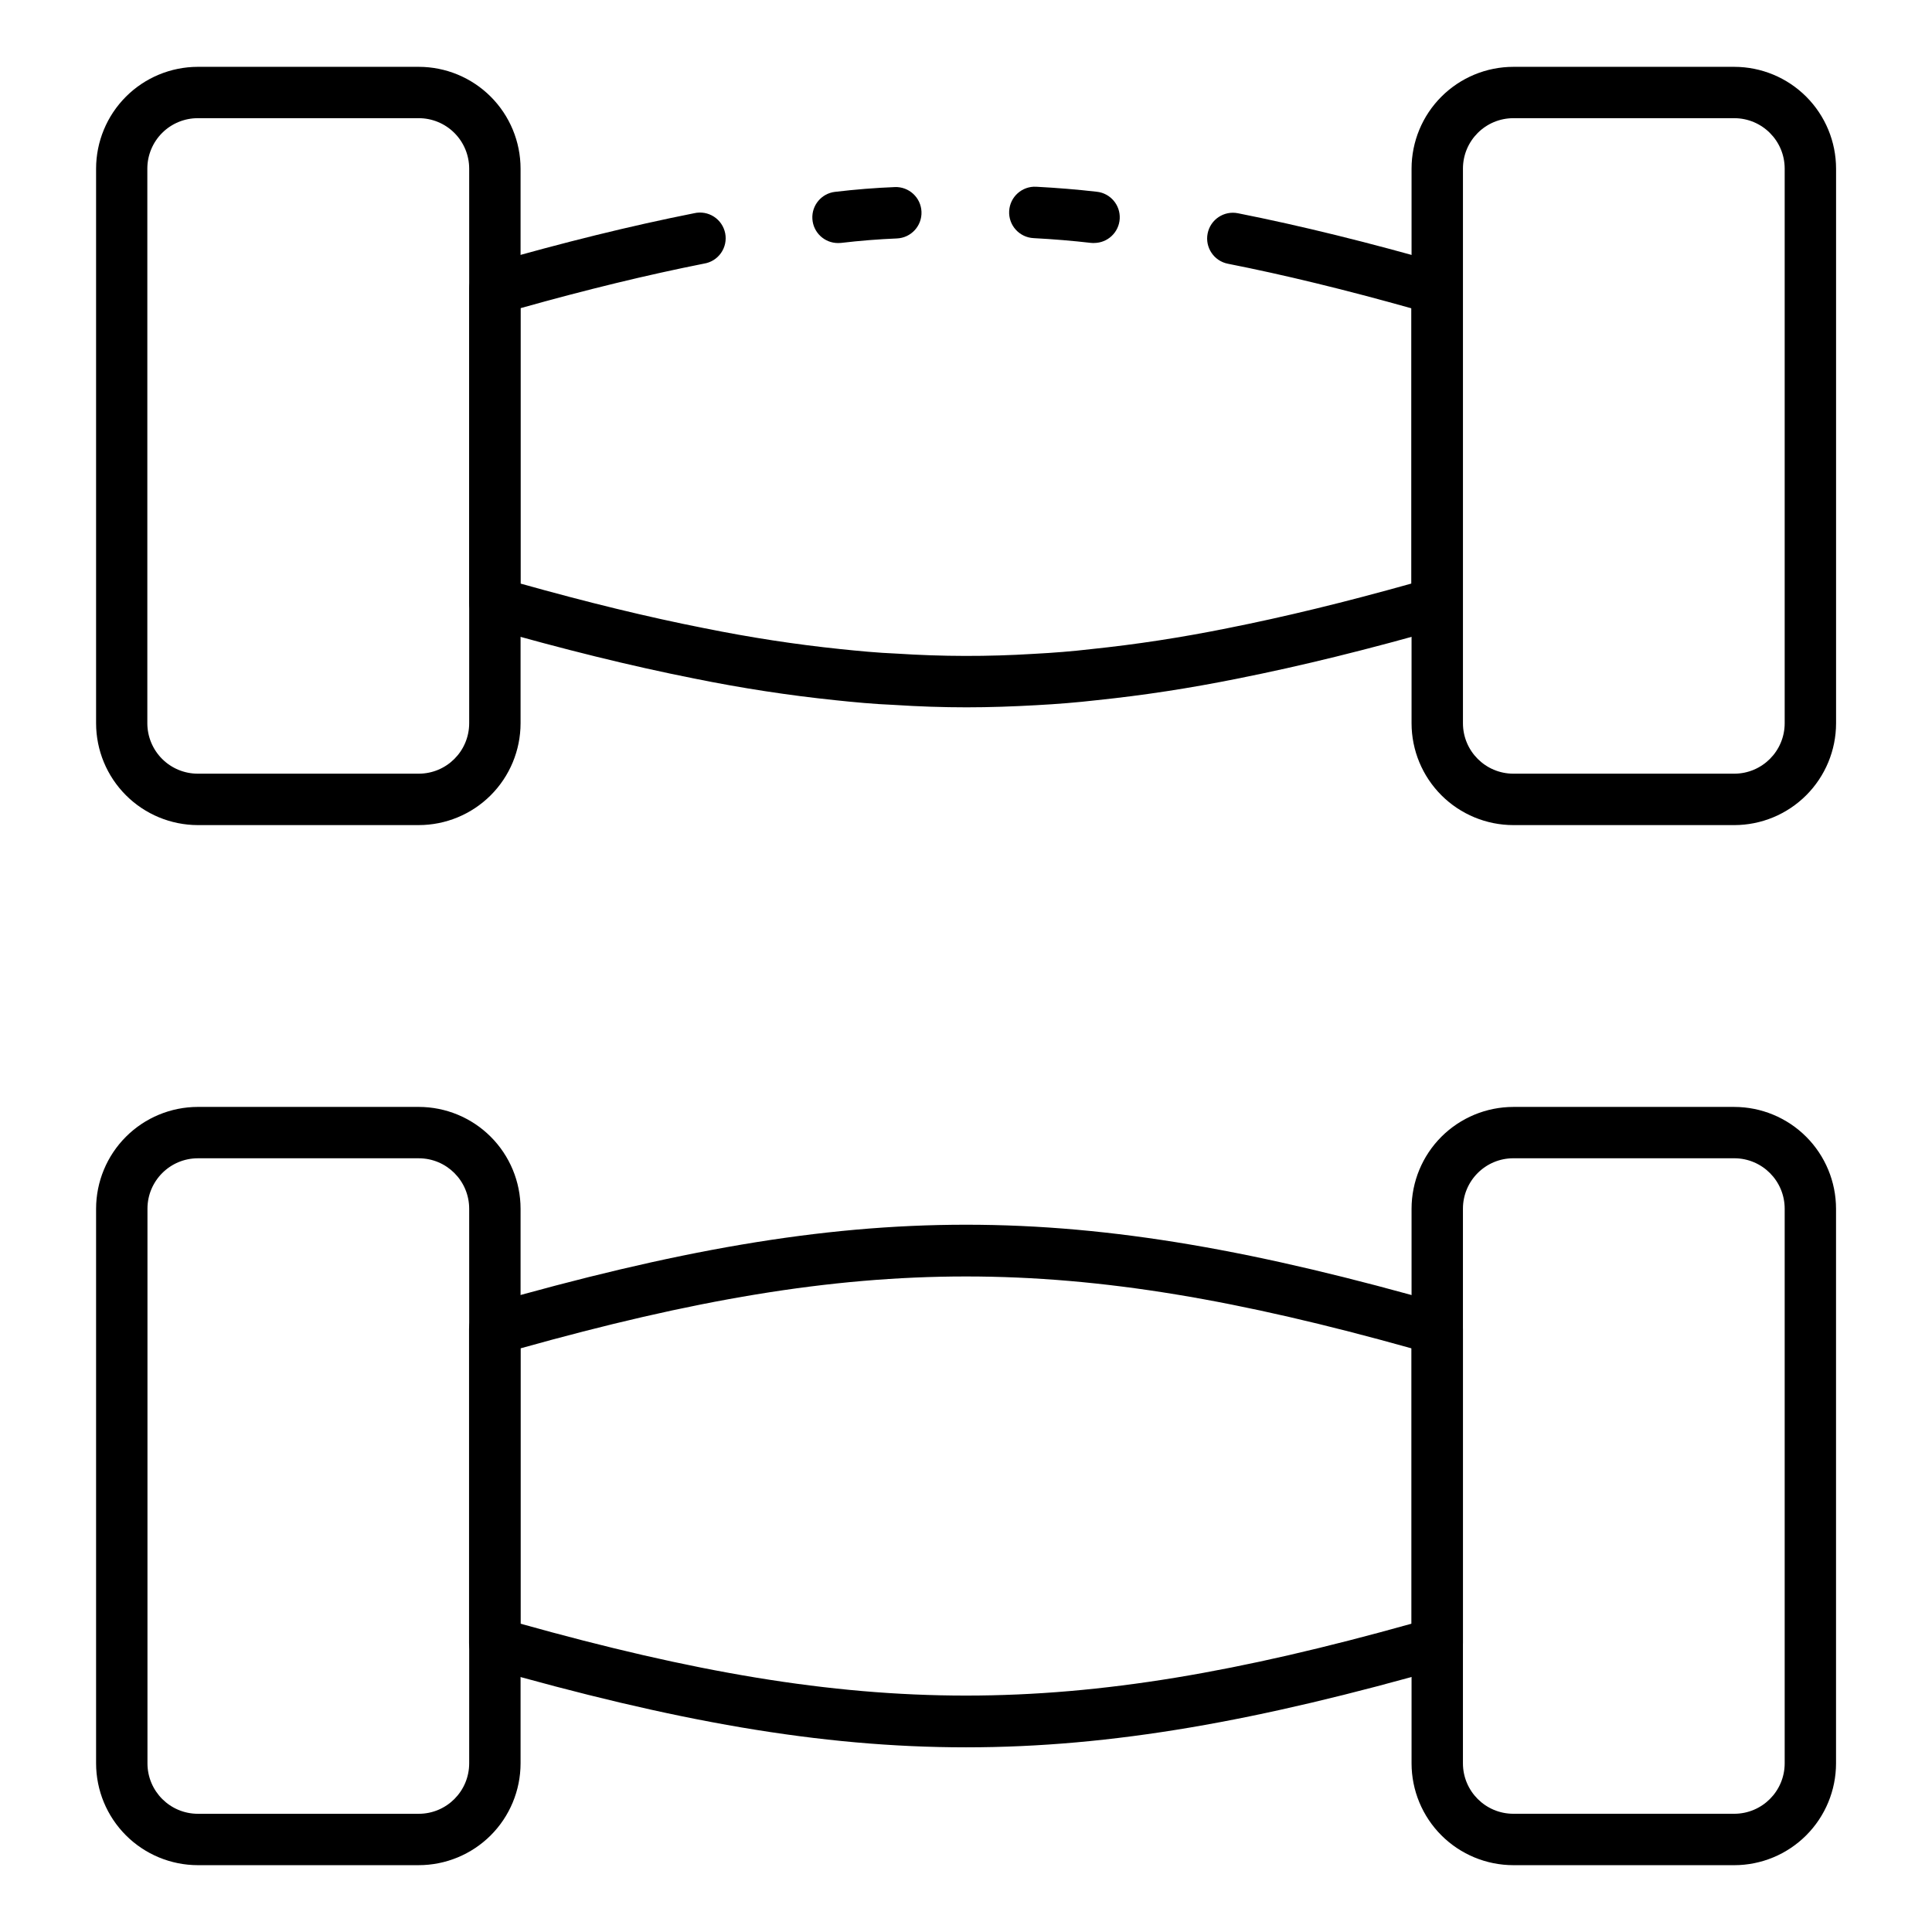
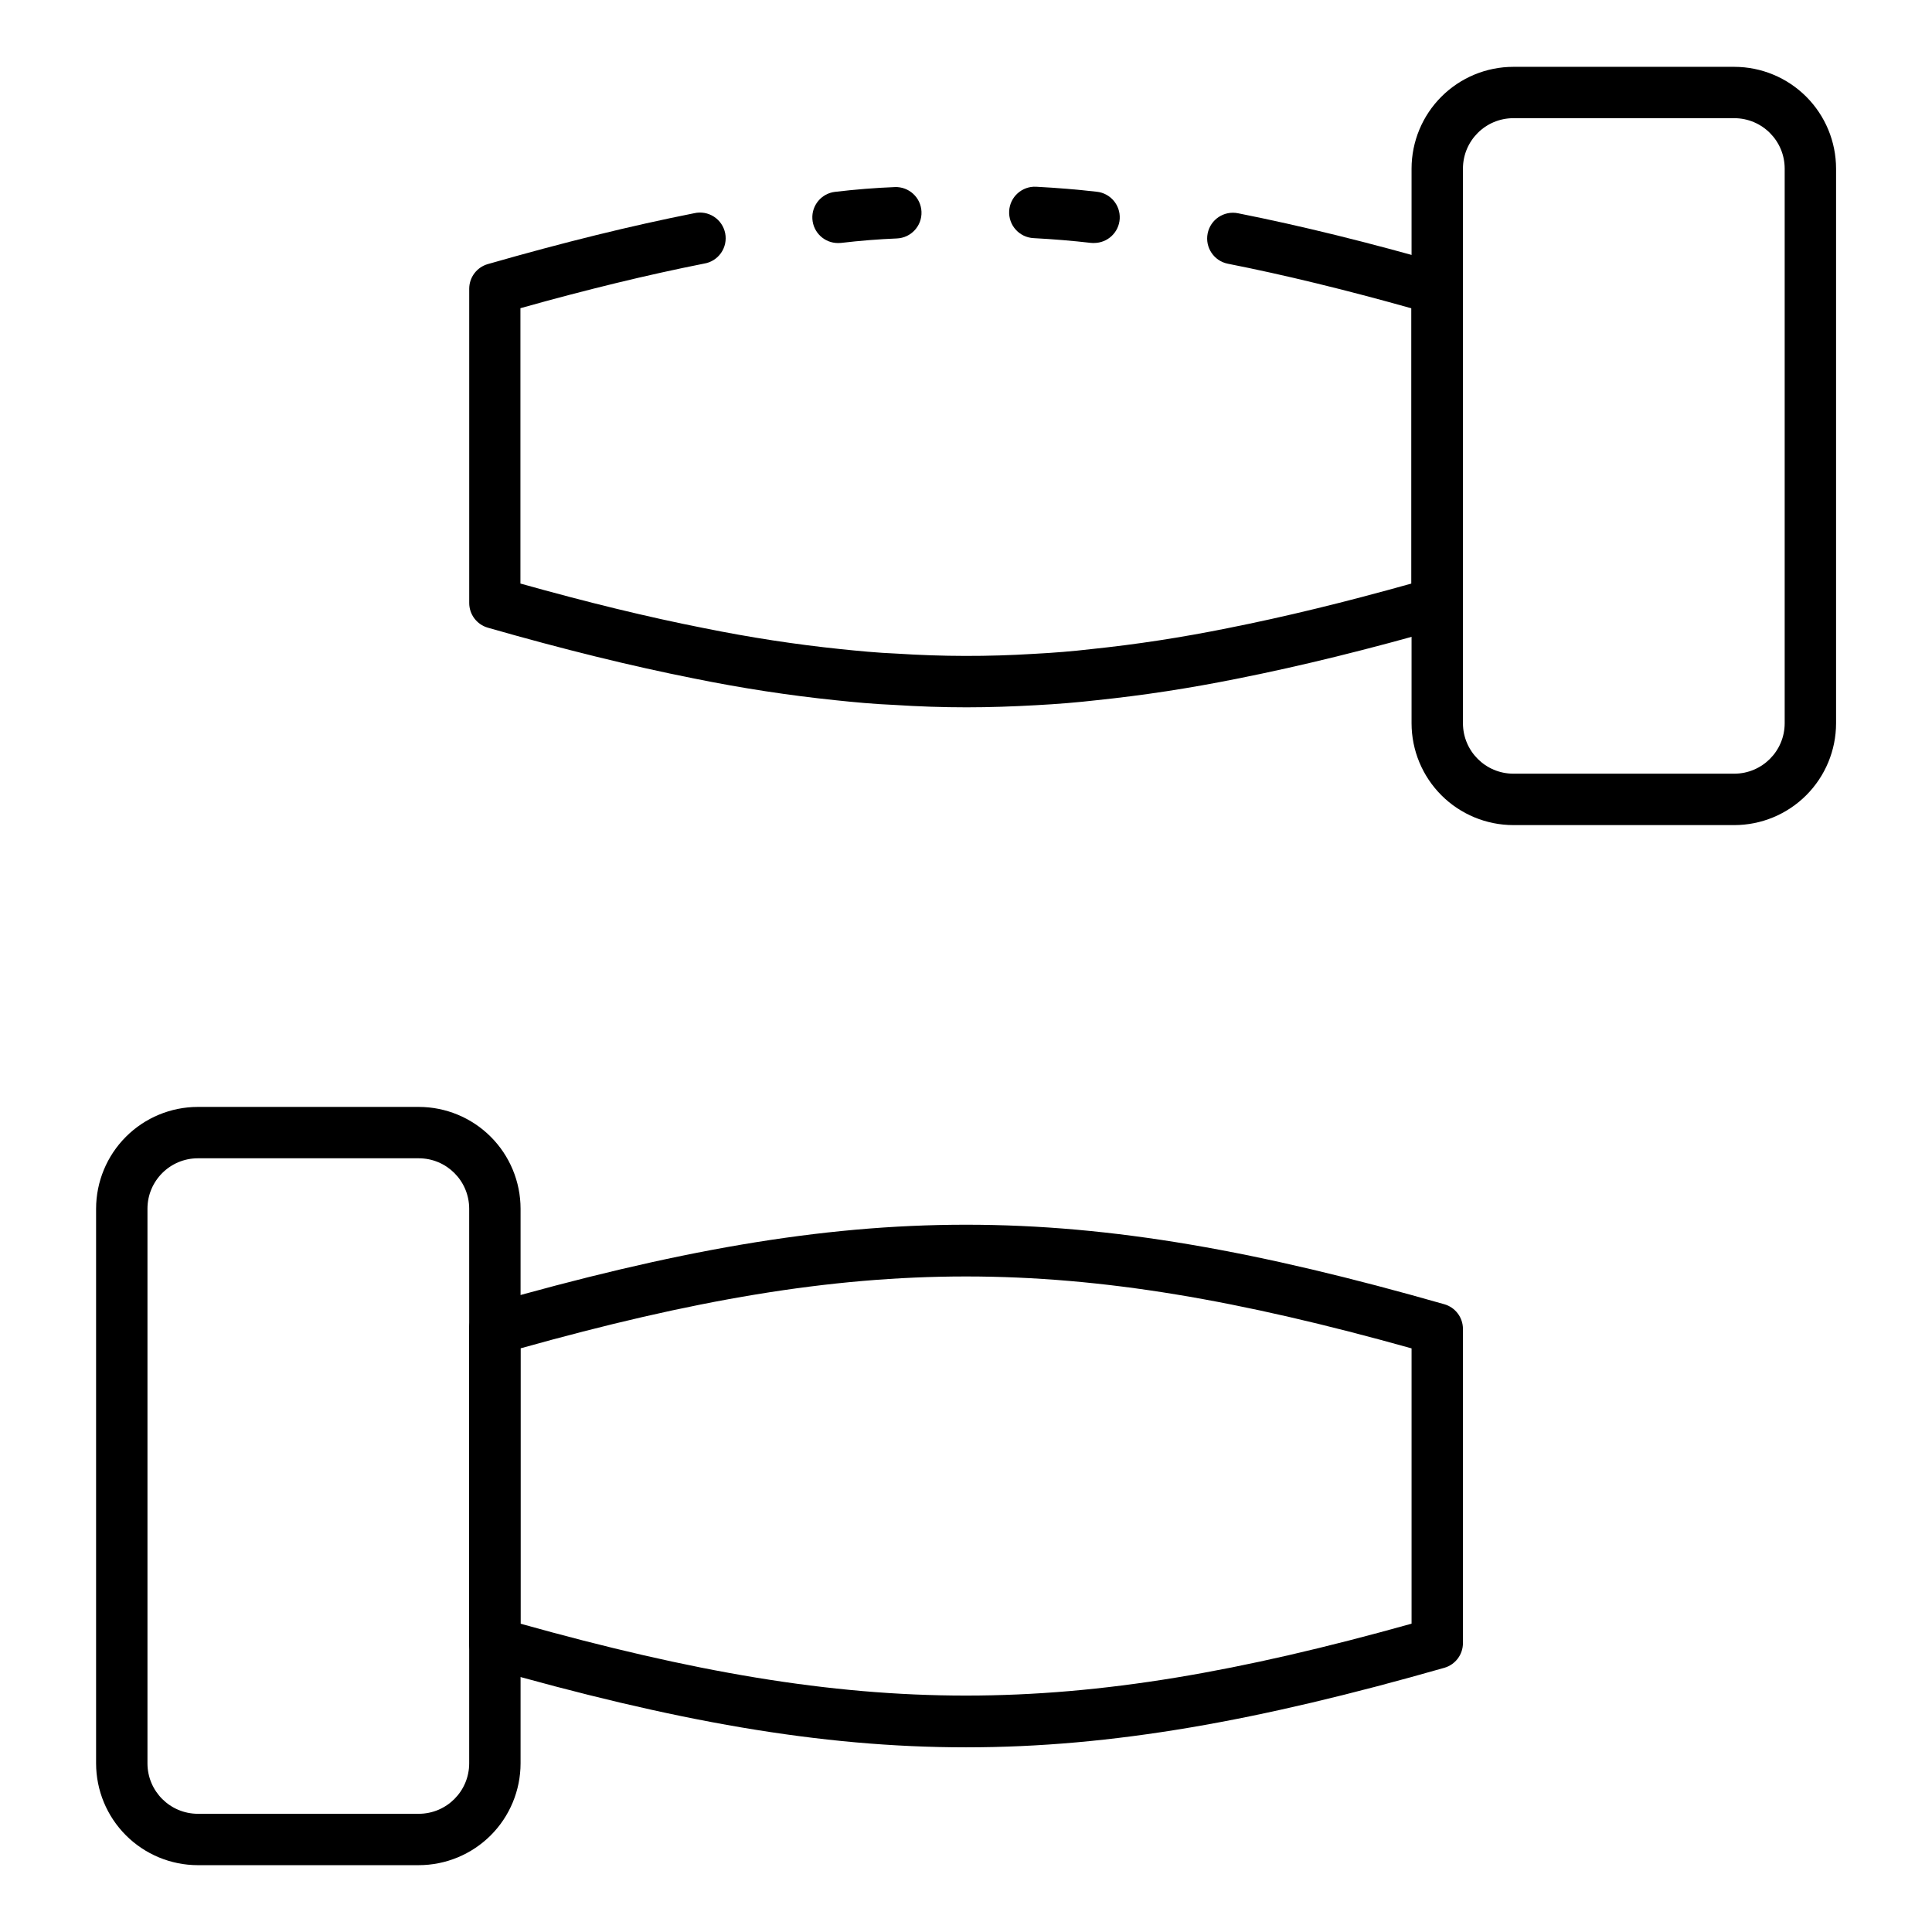
<svg xmlns="http://www.w3.org/2000/svg" fill="#000000" width="800px" height="800px" version="1.1" viewBox="144 144 512 512">
  <g>
    <path d="m433.91 208.41c-0.262 0-0.523-0.012-0.781-0.039-4.902-0.566-9.879-0.98-15.242-1.266h-0.004c-1.805-0.098-3.5-0.906-4.707-2.25-1.211-1.344-1.836-3.117-1.738-4.922 0.199-3.758 3.406-6.644 7.168-6.445 5.637 0.301 10.895 0.734 16.074 1.328 3.598 0.395 6.258 3.535 6.055 7.152-0.207 3.613-3.203 6.434-6.824 6.422z" />
-     <path d="m400.24 331.45c-6.441 0-12.84-0.219-19.281-0.641-5.309-0.211-10.895-0.75-15.586-1.246-12.438-1.293-24.695-3.172-37.445-5.754-16.734-3.324-34.621-7.727-54.648-13.465h0.004c-2.926-0.836-4.938-3.508-4.938-6.551v-83.262c0-3.039 2.012-5.707 4.93-6.543 20.035-5.746 37.922-10.152 54.684-13.48 1.801-0.422 3.695-0.09 5.246 0.918 1.551 1.004 2.625 2.598 2.981 4.414 0.352 1.816-0.051 3.695-1.113 5.211-1.062 1.512-2.691 2.527-4.519 2.812-14.977 2.977-30.957 6.848-48.637 11.812v72.973c17.703 4.965 33.641 8.852 48.645 11.812 12.363 2.5 24.195 4.316 36.207 5.562 4.516 0.469 9.797 0.988 14.891 1.191h-0.004c12.039 0.793 24.113 0.816 36.152 0.074 5.445-0.285 10.391-0.68 15.293-1.258 12.086-1.254 23.918-3.07 36.262-5.562 15.027-2.981 30.984-6.856 48.664-11.82v-72.945c-17.703-4.965-33.641-8.852-48.637-11.812h-0.004c-3.691-0.734-6.09-4.328-5.352-8.023 0.734-3.695 4.328-6.09 8.023-5.356 16.762 3.328 34.648 7.734 54.684 13.48 2.918 0.84 4.926 3.508 4.926 6.543v83.258c0.004 3.043-2.012 5.715-4.934 6.551-20.031 5.738-37.914 10.145-54.672 13.473-12.75 2.574-25.008 4.453-37.445 5.746-5.098 0.586-10.363 1.02-16 1.32-6.223 0.348-12.32 0.566-18.375 0.566z" />
+     <path d="m400.24 331.45c-6.441 0-12.84-0.219-19.281-0.641-5.309-0.211-10.895-0.75-15.586-1.246-12.438-1.293-24.695-3.172-37.445-5.754-16.734-3.324-34.621-7.727-54.648-13.465h0.004c-2.926-0.836-4.938-3.508-4.938-6.551v-83.262c0-3.039 2.012-5.707 4.93-6.543 20.035-5.746 37.922-10.152 54.684-13.48 1.801-0.422 3.695-0.09 5.246 0.918 1.551 1.004 2.625 2.598 2.981 4.414 0.352 1.816-0.051 3.695-1.113 5.211-1.062 1.512-2.691 2.527-4.519 2.812-14.977 2.977-30.957 6.848-48.637 11.812v72.973c17.703 4.965 33.641 8.852 48.645 11.812 12.363 2.5 24.195 4.316 36.207 5.562 4.516 0.469 9.797 0.988 14.891 1.191c12.039 0.793 24.113 0.816 36.152 0.074 5.445-0.285 10.391-0.68 15.293-1.258 12.086-1.254 23.918-3.07 36.262-5.562 15.027-2.981 30.984-6.856 48.664-11.82v-72.945c-17.703-4.965-33.641-8.852-48.637-11.812h-0.004c-3.691-0.734-6.09-4.328-5.352-8.023 0.734-3.695 4.328-6.09 8.023-5.356 16.762 3.328 34.648 7.734 54.684 13.48 2.918 0.84 4.926 3.508 4.926 6.543v83.258c0.004 3.043-2.012 5.715-4.934 6.551-20.031 5.738-37.914 10.145-54.672 13.473-12.75 2.574-25.008 4.453-37.445 5.746-5.098 0.586-10.363 1.02-16 1.32-6.223 0.348-12.32 0.566-18.375 0.566z" />
    <path d="m366.09 208.41c-3.606 0.004-6.586-2.805-6.801-6.402-0.215-3.598 2.41-6.738 5.992-7.164 5.336-0.633 10.66-1.062 15.844-1.266v-0.004c3.758-0.148 6.93 2.777 7.078 6.539 0.152 3.758-2.773 6.93-6.535 7.078-4.828 0.199-9.805 0.594-14.793 1.184-0.262 0.027-0.523 0.039-0.785 0.035z" />
    <path d="m603.6 362.66h-58.551c-7.152-0.008-14.008-2.852-19.066-7.91-5.055-5.059-7.898-11.914-7.906-19.066v-147c0.008-7.152 2.852-14.012 7.91-19.066 5.059-5.059 11.918-7.902 19.07-7.906h58.551c7.152 0.008 14.004 2.852 19.062 7.91 5.055 5.059 7.898 11.914 7.906 19.062v147c-0.008 7.152-2.852 14.008-7.91 19.066-5.055 5.059-11.914 7.902-19.066 7.91zm-58.543-187.34c-7.375 0.008-13.352 5.981-13.359 13.355v147c0.008 7.375 5.984 13.352 13.359 13.359h58.551c7.371-0.012 13.344-5.988 13.352-13.359v-147c-0.008-7.375-5.984-13.348-13.359-13.355z" />
-     <path d="m254.94 362.66h-58.508c-7.152-0.012-14.008-2.856-19.062-7.914-5.055-5.055-7.898-11.91-7.906-19.062v-147c0.008-7.148 2.852-14.004 7.906-19.062 5.055-5.059 11.91-7.902 19.062-7.91h58.551c7.152 0.008 14.008 2.852 19.062 7.906 5.059 5.059 7.902 11.914 7.91 19.066v147c-0.008 7.16-2.856 14.023-7.922 19.082-5.066 5.059-11.934 7.894-19.094 7.894zm-58.508-187.34c-3.547-0.004-6.949 1.398-9.461 3.906-2.508 2.504-3.922 5.902-3.926 9.449v147c0.004 3.547 1.418 6.945 3.926 9.453 2.512 2.504 5.914 3.91 9.461 3.906h58.551c7.371-0.008 13.348-5.984 13.355-13.359v-147c-0.004-3.547-1.418-6.949-3.93-9.453-2.512-2.508-5.918-3.91-9.469-3.902z" />
    <path d="m400 607.06c-38.809 0-77.613-7.027-126.76-21.07l-0.004-0.004c-2.922-0.836-4.938-3.508-4.934-6.547v-83.258c0-3.039 2.016-5.707 4.934-6.543 98.332-28.098 155.23-28.098 253.52 0h0.004c2.922 0.836 4.934 3.504 4.934 6.543v83.258c0.004 3.039-2.012 5.711-4.934 6.547-49.148 14.047-87.957 21.074-126.76 21.074zm-118.08-32.77c90.781 25.41 145.38 25.41 236.16 0v-72.957c-90.781-25.41-145.38-25.41-236.16 0z" />
-     <path d="m603.6 638.29h-58.551c-7.152-0.004-14.008-2.852-19.066-7.906-5.055-5.059-7.898-11.914-7.906-19.066v-147c0.008-7.152 2.852-14.008 7.906-19.066 5.059-5.055 11.914-7.898 19.066-7.906h58.551c7.152 0.008 14.008 2.852 19.062 7.91 5.055 5.055 7.898 11.914 7.906 19.062v147c-0.008 7.152-2.852 14.008-7.906 19.062-5.055 5.059-11.91 7.902-19.062 7.91zm-58.551-187.34v0.004c-7.375 0.004-13.348 5.981-13.355 13.355v147c0.008 7.375 5.988 13.355 13.363 13.359h58.551c7.371-0.012 13.344-5.988 13.352-13.359v-147c-0.008-7.371-5.981-13.348-13.352-13.355z" />
    <path d="m254.94 638.29h-58.508c-7.152-0.008-14.008-2.852-19.062-7.91-5.055-5.055-7.898-11.91-7.906-19.062v-147c0.008-7.148 2.852-14.008 7.906-19.062 5.055-5.059 11.91-7.902 19.062-7.91h58.551c7.152 0.008 14.008 2.852 19.062 7.906 5.059 5.059 7.902 11.914 7.91 19.066v147c-0.008 7.16-2.856 14.023-7.922 19.082-5.066 5.055-11.934 7.894-19.094 7.891zm-58.508-187.33c-7.371 0.008-13.344 5.984-13.352 13.355v147c0.008 7.371 5.981 13.348 13.352 13.359h58.551c7.371-0.008 13.348-5.984 13.355-13.359v-147c-0.008-7.375-5.984-13.352-13.355-13.355z" />
  </g>
</svg>